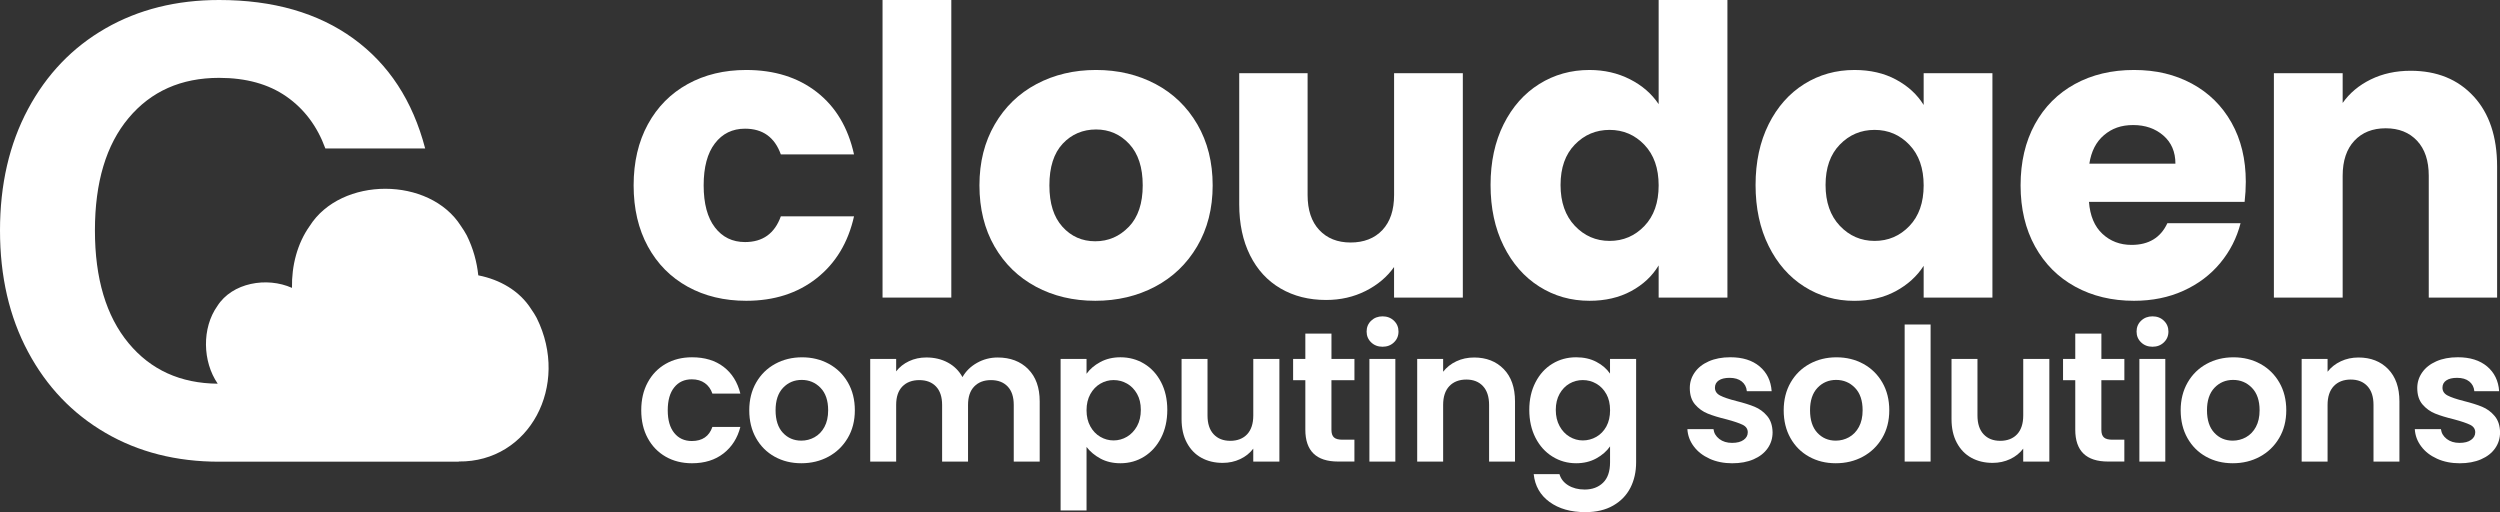
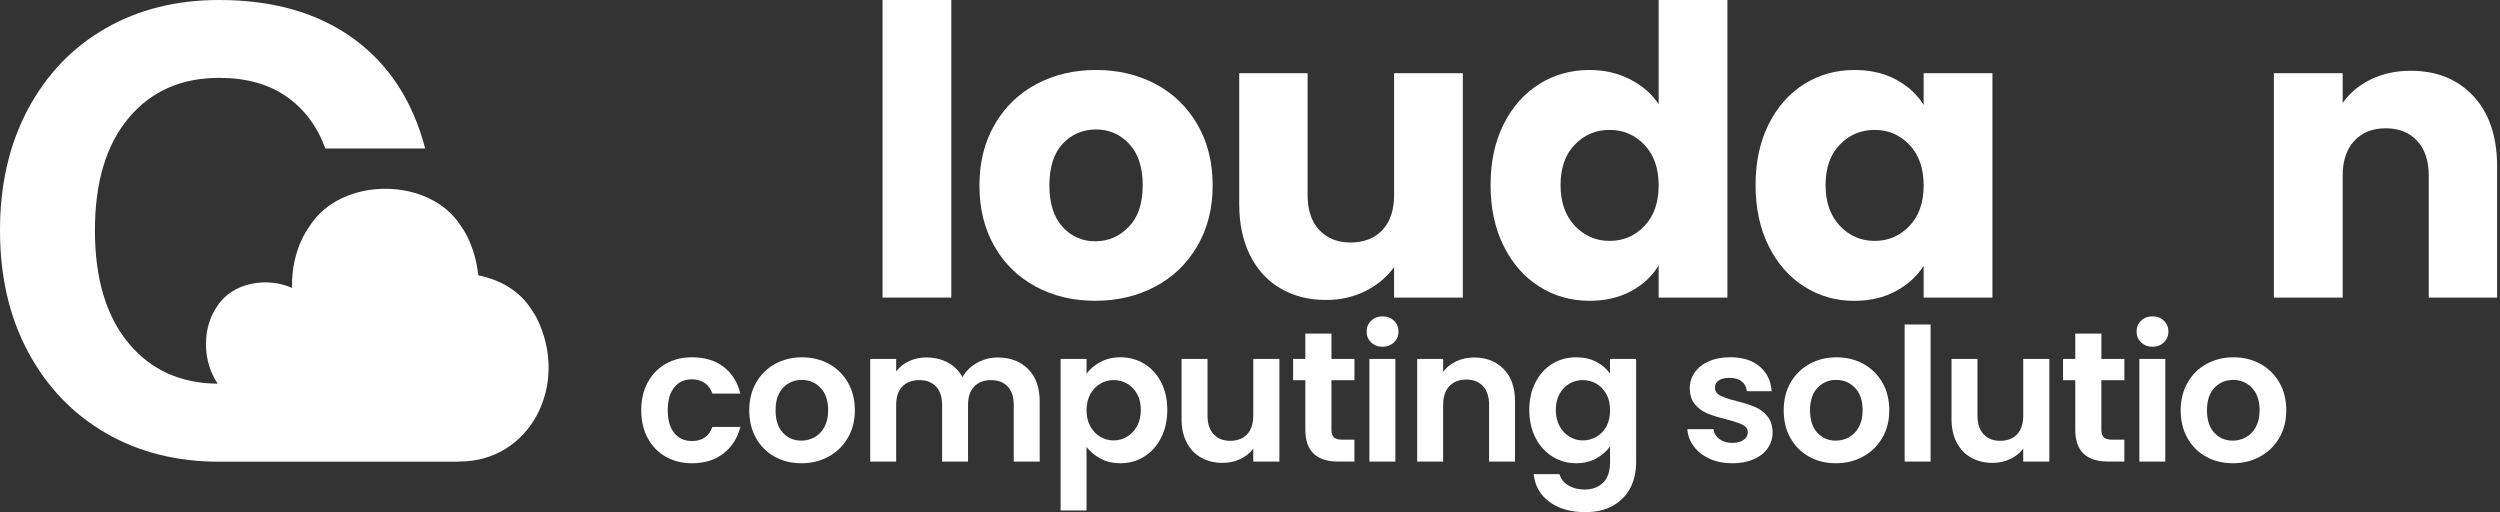
<svg xmlns="http://www.w3.org/2000/svg" id="Layer_1" data-name="Layer 1" viewBox="0 0 951 194.82">
  <rect x="0" y="0" width="951" height="194.82" fill="#333333" stroke="none" />
  <defs>
    <style>
      .cls-1 {
        fill: #fff;
        stroke-width: 0px;
      }
    </style>
  </defs>
  <path class="cls-1" d="M246.4,145.46c1.64-3.03,3.92-5.38,6.83-7.05,2.91-1.67,6.25-2.5,10.01-2.5,4.84,0,8.84,1.21,12.01,3.63,3.17,2.42,5.3,5.81,6.38,10.18h-10.64c-.56-1.69-1.52-3.02-2.85-3.98-1.34-.96-3-1.45-4.97-1.45-2.82,0-5.05,1.02-6.69,3.07-1.65,2.04-2.47,4.95-2.47,8.7s.82,6.59,2.47,8.63c1.64,2.04,3.88,3.07,6.69,3.07,3.99,0,6.6-1.79,7.82-5.35h10.64c-1.08,4.23-3.22,7.59-6.41,10.08-3.2,2.49-7.19,3.73-11.98,3.73-3.76,0-7.09-.83-10.01-2.5-2.91-1.67-5.19-4.02-6.83-7.05-1.65-3.03-2.47-6.56-2.47-10.61s.82-7.57,2.47-10.6Z" />
  <path class="cls-1" d="M294.67,173.72c-3.01-1.67-5.37-4.03-7.08-7.08-1.72-3.05-2.57-6.57-2.57-10.57s.88-7.51,2.64-10.57c1.76-3.06,4.17-5.41,7.22-7.08,3.06-1.67,6.46-2.5,10.22-2.5s7.16.83,10.22,2.5c3.05,1.67,5.46,4.03,7.22,7.08,1.76,3.05,2.64,6.57,2.64,10.57s-.9,7.52-2.71,10.57c-1.81,3.06-4.25,5.41-7.33,7.08-3.08,1.67-6.52,2.5-10.32,2.5s-7.14-.83-10.15-2.5ZM309.85,166.32c1.57-.87,2.83-2.17,3.77-3.91.94-1.74,1.41-3.85,1.41-6.34,0-3.71-.97-6.56-2.92-8.56-1.95-2-4.34-2.99-7.15-2.99s-5.18,1-7.08,2.99c-1.9,2-2.85,4.85-2.85,8.56s.93,6.57,2.78,8.56,4.19,2.99,7.01,2.99c1.79,0,3.47-.43,5.04-1.3Z" />
  <path class="cls-1" d="M391.09,140.39c2.94,2.94,4.41,7.04,4.41,12.3v22.9h-9.87v-21.56c0-3.05-.77-5.39-2.32-7.01-1.55-1.62-3.67-2.43-6.34-2.43s-4.8.81-6.37,2.43c-1.58,1.62-2.36,3.96-2.36,7.01v21.56h-9.86v-21.56c0-3.05-.78-5.39-2.33-7.01-1.55-1.62-3.67-2.43-6.34-2.43s-4.88.81-6.45,2.43c-1.58,1.62-2.36,3.96-2.36,7.01v21.56h-9.87v-39.04h9.87v4.72c1.27-1.65,2.9-2.94,4.9-3.88s4.19-1.41,6.59-1.41c3.06,0,5.78.65,8.17,1.94,2.4,1.29,4.25,3.14,5.57,5.53,1.27-2.25,3.11-4.06,5.53-5.42s5.04-2.04,7.86-2.04c4.79,0,8.65,1.47,11.59,4.4Z" />
  <path class="cls-1" d="M418.57,137.71c2.23-1.2,4.78-1.8,7.64-1.8,3.34,0,6.35.82,9.06,2.47,2.7,1.64,4.84,3.98,6.41,7.01,1.57,3.03,2.36,6.54,2.36,10.53s-.79,7.53-2.36,10.61c-1.58,3.08-3.71,5.46-6.41,7.15-2.7,1.69-5.72,2.54-9.06,2.54-2.87,0-5.39-.59-7.57-1.76-2.18-1.18-3.96-2.66-5.32-4.44v24.17h-9.87v-57.64h9.87v5.64c1.27-1.79,3.02-3.28,5.25-4.48ZM432.53,149.83c-.96-1.71-2.23-3.02-3.81-3.91-1.57-.89-3.28-1.34-5.11-1.34s-3.47.46-5.04,1.37c-1.58.92-2.84,2.24-3.81,3.98-.96,1.74-1.44,3.78-1.44,6.13s.48,4.4,1.44,6.13c.96,1.74,2.23,3.07,3.81,3.98,1.57.92,3.25,1.37,5.04,1.37s3.54-.47,5.11-1.41c1.57-.94,2.84-2.28,3.81-4.02.96-1.74,1.44-3.81,1.44-6.2s-.48-4.38-1.44-6.09Z" />
  <path class="cls-1" d="M486.68,136.55v39.04h-9.94v-4.93c-1.27,1.69-2.93,3.02-4.97,3.98-2.04.96-4.26,1.44-6.66,1.44-3.06,0-5.75-.65-8.1-1.94-2.35-1.29-4.19-3.2-5.53-5.71-1.34-2.51-2.01-5.51-2.01-8.98v-22.9h9.87v21.49c0,3.1.77,5.48,2.33,7.15,1.55,1.67,3.66,2.5,6.34,2.5s4.86-.84,6.41-2.5c1.55-1.67,2.33-4.05,2.33-7.15v-21.49h9.94Z" />
  <path class="cls-1" d="M506.48,144.65v18.88c0,1.32.32,2.27.95,2.85.64.59,1.7.88,3.21.88h4.58v8.31h-6.2c-8.31,0-12.47-4.04-12.47-12.12v-18.81h-4.65v-8.1h4.65v-9.65h9.94v9.65h8.74v8.1h-8.74Z" />
  <path class="cls-1" d="M521.59,130.24c-1.15-1.1-1.73-2.48-1.73-4.12s.57-3.02,1.73-4.12c1.15-1.1,2.6-1.66,4.33-1.66s3.18.55,4.34,1.66c1.15,1.11,1.73,2.48,1.73,4.12s-.58,3.02-1.73,4.12c-1.15,1.11-2.6,1.66-4.34,1.66s-3.18-.55-4.33-1.66ZM530.79,136.55v39.04h-9.87v-39.04h9.87Z" />
  <path class="cls-1" d="M572.01,140.39c2.87,2.94,4.3,7.04,4.3,12.3v22.9h-9.86v-21.56c0-3.1-.78-5.48-2.33-7.15-1.55-1.67-3.67-2.5-6.34-2.5s-4.88.84-6.45,2.5c-1.58,1.67-2.36,4.05-2.36,7.15v21.56h-9.87v-39.04h9.87v4.86c1.31-1.69,2.99-3.02,5.04-3.98,2.04-.96,4.29-1.44,6.73-1.44,4.65,0,8.41,1.47,11.27,4.4Z" />
  <path class="cls-1" d="M607.24,137.64c2.21,1.15,3.95,2.64,5.21,4.48v-5.57h9.93v39.32c0,3.62-.73,6.84-2.18,9.69-1.46,2.84-3.64,5.1-6.55,6.76-2.91,1.67-6.43,2.5-10.57,2.5-5.54,0-10.09-1.29-13.64-3.88-3.55-2.59-5.55-6.11-6.02-10.57h9.8c.52,1.79,1.63,3.21,3.35,4.26s3.79,1.59,6.24,1.59c2.86,0,5.19-.86,6.97-2.57,1.79-1.72,2.68-4.31,2.68-7.78v-6.06c-1.27,1.83-3.02,3.36-5.25,4.58-2.23,1.22-4.78,1.83-7.64,1.83-3.29,0-6.29-.84-9.02-2.54-2.73-1.69-4.88-4.08-6.45-7.15-1.57-3.08-2.36-6.61-2.36-10.61s.79-7.44,2.36-10.5c1.57-3.05,3.71-5.4,6.41-7.04,2.7-1.65,5.72-2.47,9.05-2.47,2.91,0,5.47.57,7.68,1.73ZM611.05,149.9c-.94-1.71-2.21-3.03-3.81-3.95-1.6-.92-3.31-1.37-5.14-1.37s-3.52.45-5.07,1.34c-1.55.89-2.81,2.2-3.77,3.91-.96,1.72-1.44,3.75-1.44,6.09s.48,4.41,1.44,6.16c.96,1.76,2.23,3.12,3.81,4.05,1.57.94,3.25,1.41,5.04,1.41s3.55-.46,5.14-1.37c1.6-.92,2.86-2.23,3.81-3.95.94-1.72,1.41-3.77,1.41-6.17s-.47-4.45-1.41-6.16Z" />
  <path class="cls-1" d="M650.33,174.49c-2.54-1.15-4.55-2.71-6.02-4.69-1.48-1.97-2.29-4.16-2.43-6.55h9.93c.19,1.51.93,2.75,2.22,3.74,1.29.99,2.9,1.48,4.83,1.48s3.35-.37,4.41-1.13c1.06-.75,1.58-1.72,1.58-2.89,0-1.27-.65-2.22-1.94-2.86-1.29-.63-3.35-1.33-6.16-2.08-2.92-.71-5.3-1.43-7.15-2.19-1.86-.75-3.45-1.9-4.79-3.45-1.34-1.55-2.01-3.64-2.01-6.27,0-2.16.62-4.13,1.87-5.92,1.24-1.79,3.03-3.2,5.35-4.23,2.33-1.03,5.06-1.55,8.21-1.55,4.65,0,8.36,1.16,11.13,3.49,2.77,2.33,4.3,5.46,4.58,9.41h-9.44c-.14-1.55-.79-2.78-1.94-3.7s-2.69-1.37-4.62-1.37c-1.79,0-3.16.33-4.12.99-.96.66-1.45,1.57-1.45,2.75,0,1.31.66,2.31,1.98,2.99,1.31.68,3.36,1.38,6.13,2.08,2.82.71,5.14,1.43,6.98,2.19,1.83.75,3.42,1.91,4.76,3.49,1.34,1.58,2.03,3.66,2.08,6.24,0,2.26-.62,4.28-1.87,6.06-1.25,1.79-3.03,3.19-5.36,4.2-2.32,1.01-5.03,1.51-8.14,1.51s-6.06-.57-8.6-1.73Z" />
  <path class="cls-1" d="M688.17,173.72c-3.01-1.67-5.37-4.03-7.08-7.08-1.72-3.05-2.57-6.57-2.57-10.57s.88-7.51,2.64-10.57c1.76-3.06,4.17-5.41,7.22-7.08,3.06-1.67,6.46-2.5,10.22-2.5s7.16.83,10.22,2.5c3.05,1.67,5.46,4.03,7.22,7.08,1.76,3.05,2.64,6.57,2.64,10.57s-.9,7.52-2.71,10.57c-1.81,3.06-4.25,5.41-7.33,7.08-3.08,1.67-6.52,2.5-10.32,2.5s-7.14-.83-10.15-2.5ZM703.36,166.32c1.57-.87,2.83-2.17,3.77-3.91.94-1.74,1.41-3.85,1.41-6.34,0-3.71-.97-6.56-2.92-8.56-1.95-2-4.34-2.99-7.15-2.99s-5.18,1-7.08,2.99c-1.9,2-2.85,4.85-2.85,8.56s.93,6.57,2.78,8.56c1.86,2,4.19,2.99,7.01,2.99,1.79,0,3.47-.43,5.04-1.3Z" />
  <path class="cls-1" d="M734.4,123.44v52.14h-9.87v-52.14h9.87Z" />
  <path class="cls-1" d="M779.57,136.55v39.04h-9.94v-4.93c-1.27,1.69-2.93,3.02-4.97,3.98-2.04.96-4.26,1.44-6.66,1.44-3.06,0-5.75-.65-8.1-1.94-2.35-1.29-4.19-3.2-5.53-5.71-1.34-2.51-2.01-5.51-2.01-8.98v-22.9h9.87v21.49c0,3.1.77,5.48,2.33,7.15,1.55,1.67,3.66,2.5,6.34,2.5s4.86-.84,6.41-2.5c1.55-1.67,2.33-4.05,2.33-7.15v-21.49h9.94Z" />
  <path class="cls-1" d="M799.36,144.65v18.88c0,1.32.32,2.27.95,2.85.64.59,1.7.88,3.21.88h4.58v8.31h-6.2c-8.31,0-12.47-4.04-12.47-12.12v-18.81h-4.65v-8.1h4.65v-9.65h9.94v9.65h8.74v8.1h-8.74Z" />
  <path class="cls-1" d="M814.48,130.24c-1.15-1.1-1.73-2.48-1.73-4.12s.57-3.02,1.73-4.12c1.15-1.1,2.59-1.66,4.33-1.66s3.19.55,4.33,1.66c1.15,1.11,1.73,2.48,1.73,4.12s-.58,3.02-1.73,4.12c-1.15,1.11-2.59,1.66-4.33,1.66s-3.18-.55-4.33-1.66ZM823.68,136.55v39.04h-9.86v-39.04h9.86Z" />
  <path class="cls-1" d="M839.18,173.72c-3.01-1.67-5.36-4.03-7.08-7.08-1.71-3.05-2.57-6.57-2.57-10.57s.89-7.51,2.65-10.57c1.76-3.06,4.17-5.41,7.22-7.08,3.05-1.67,6.46-2.5,10.22-2.5s7.16.83,10.22,2.5c3.05,1.67,5.46,4.03,7.22,7.08,1.76,3.05,2.64,6.57,2.64,10.57s-.91,7.52-2.71,10.57c-1.81,3.06-4.25,5.41-7.33,7.08-3.07,1.67-6.52,2.5-10.32,2.5s-7.14-.83-10.15-2.5ZM854.37,166.32c1.57-.87,2.83-2.17,3.77-3.91.94-1.74,1.41-3.85,1.41-6.34,0-3.71-.98-6.56-2.93-8.56-1.95-2-4.33-2.99-7.15-2.99s-5.18,1-7.08,2.99c-1.9,2-2.85,4.85-2.85,8.56s.93,6.57,2.79,8.56c1.85,2,4.19,2.99,7.01,2.99,1.78,0,3.46-.43,5.04-1.3Z" />
-   <path class="cls-1" d="M908.44,140.39c2.87,2.94,4.3,7.04,4.3,12.3v22.9h-9.86v-21.56c0-3.1-.77-5.48-2.33-7.15-1.55-1.67-3.67-2.5-6.34-2.5s-4.87.84-6.44,2.5c-1.57,1.67-2.36,4.05-2.36,7.15v21.56h-9.86v-39.04h9.86v4.86c1.31-1.69,2.99-3.02,5.04-3.98,2.04-.96,4.29-1.44,6.72-1.44,4.65,0,8.41,1.47,11.28,4.4Z" />
-   <path class="cls-1" d="M927.04,174.49c-2.54-1.15-4.55-2.71-6.02-4.69-1.48-1.97-2.29-4.16-2.43-6.55h9.94c.19,1.51.93,2.75,2.22,3.74s2.9,1.48,4.83,1.48,3.35-.37,4.41-1.13c1.06-.75,1.59-1.72,1.59-2.89,0-1.27-.65-2.22-1.94-2.86-1.29-.63-3.35-1.33-6.16-2.08-2.91-.71-5.3-1.43-7.15-2.19-1.85-.75-3.45-1.9-4.79-3.45-1.34-1.55-2.01-3.64-2.01-6.27,0-2.16.62-4.13,1.87-5.92,1.25-1.79,3.03-3.2,5.36-4.23,2.32-1.03,5.06-1.55,8.2-1.55,4.65,0,8.36,1.16,11.14,3.49,2.77,2.33,4.3,5.46,4.58,9.41h-9.44c-.14-1.55-.79-2.78-1.93-3.7-1.15-.92-2.69-1.37-4.62-1.37-1.79,0-3.16.33-4.13.99-.96.66-1.44,1.57-1.44,2.75,0,1.31.65,2.31,1.97,2.99,1.31.68,3.36,1.38,6.13,2.08,2.82.71,5.14,1.43,6.97,2.19,1.83.75,3.42,1.91,4.76,3.49,1.34,1.58,2.03,3.66,2.08,6.24,0,2.26-.63,4.28-1.87,6.06-1.25,1.79-3.03,3.19-5.36,4.2-2.33,1.01-5.04,1.51-8.14,1.51s-6.06-.57-8.6-1.73Z" />
  <g>
-     <path class="cls-1" d="M246.46,47.27c3.62-6.63,8.67-11.72,15.15-15.3,6.47-3.57,13.89-5.35,22.26-5.35,10.71,0,19.66,2.81,26.85,8.41,7.19,5.61,11.9,13.51,14.15,23.71h-27.84c-2.34-6.53-6.88-9.79-13.61-9.79-4.8,0-8.62,1.86-11.47,5.59-2.86,3.72-4.28,9.05-4.28,15.98s1.43,12.26,4.28,15.98c2.85,3.72,6.68,5.58,11.47,5.58,6.73,0,11.27-3.26,13.61-9.79h27.84c-2.24,10-6.99,17.85-14.23,23.56-7.24,5.71-16.17,8.57-26.77,8.57-8.36,0-15.78-1.78-22.26-5.35-6.48-3.57-11.53-8.67-15.15-15.3-3.62-6.63-5.43-14.38-5.43-23.25s1.81-16.62,5.43-23.25Z" />
    <path class="cls-1" d="M361.88,0v113.2h-26.16V0h26.16Z" />
    <path class="cls-1" d="M394.08,109.07c-6.68-3.57-11.93-8.67-15.76-15.3-3.82-6.63-5.74-14.38-5.74-23.25s1.94-16.5,5.81-23.18c3.87-6.68,9.18-11.8,15.91-15.37,6.73-3.57,14.28-5.35,22.64-5.35s15.91,1.79,22.64,5.35c6.73,3.57,12.03,8.7,15.91,15.37,3.87,6.68,5.81,14.41,5.81,23.18s-1.97,16.5-5.89,23.18c-3.93,6.68-9.28,11.8-16.06,15.37-6.78,3.57-14.36,5.35-22.72,5.35s-15.88-1.78-22.56-5.35ZM429.41,86.28c3.52-3.67,5.28-8.92,5.28-15.76s-1.71-12.08-5.13-15.76c-3.42-3.67-7.62-5.51-12.62-5.51s-9.33,1.81-12.7,5.43c-3.37,3.62-5.05,8.9-5.05,15.83s1.66,12.08,4.97,15.76c3.31,3.67,7.47,5.51,12.47,5.51s9.25-1.84,12.77-5.51Z" />
    <path class="cls-1" d="M556.46,27.84v85.36h-26.16v-11.63c-2.65,3.77-6.25,6.81-10.79,9.1-4.54,2.29-9.56,3.44-15.07,3.44-6.53,0-12.29-1.45-17.28-4.36-5-2.91-8.88-7.11-11.63-12.62-2.75-5.51-4.13-11.98-4.13-19.43V27.84h26.01v46.35c0,5.71,1.48,10.15,4.44,13.31,2.96,3.16,6.93,4.75,11.93,4.75s9.13-1.58,12.09-4.75c2.96-3.16,4.44-7.59,4.44-13.31V27.84h26.16Z" />
    <path class="cls-1" d="M571.98,47.27c3.31-6.63,7.83-11.72,13.54-15.3,5.71-3.57,12.08-5.35,19.12-5.35,5.61,0,10.73,1.17,15.37,3.52,4.64,2.35,8.29,5.51,10.94,9.48V0h26.16v113.2h-26.16v-12.24c-2.45,4.08-5.94,7.34-10.48,9.79-4.54,2.45-9.82,3.67-15.83,3.67-7.04,0-13.41-1.81-19.12-5.43-5.71-3.62-10.23-8.77-13.54-15.45-3.32-6.68-4.97-14.41-4.97-23.18s1.66-16.47,4.97-23.1ZM625.52,55.07c-3.62-3.77-8.03-5.66-13.23-5.66s-9.61,1.86-13.23,5.59c-3.62,3.72-5.43,8.85-5.43,15.37s1.81,11.7,5.43,15.53c3.62,3.82,8.03,5.74,13.23,5.74s9.61-1.89,13.23-5.66c3.62-3.77,5.43-8.92,5.43-15.45s-1.81-11.68-5.43-15.45Z" />
    <path class="cls-1" d="M672.79,47.27c3.31-6.63,7.83-11.72,13.54-15.3,5.71-3.57,12.08-5.35,19.12-5.35,6.02,0,11.29,1.22,15.83,3.67,4.54,2.45,8.03,5.66,10.48,9.64v-12.08h26.16v85.36h-26.16v-12.08c-2.55,3.98-6.1,7.19-10.63,9.64-4.54,2.45-9.82,3.67-15.83,3.67-6.94,0-13.26-1.81-18.97-5.43-5.71-3.62-10.23-8.77-13.54-15.45-3.32-6.68-4.97-14.41-4.97-23.18s1.66-16.47,4.97-23.1ZM726.33,55.07c-3.62-3.77-8.03-5.66-13.23-5.66s-9.61,1.86-13.23,5.59c-3.62,3.72-5.43,8.85-5.43,15.37s1.81,11.7,5.43,15.53c3.62,3.82,8.03,5.74,13.23,5.74s9.61-1.89,13.23-5.66c3.62-3.77,5.43-8.92,5.43-15.45s-1.81-11.68-5.43-15.45Z" />
-     <path class="cls-1" d="M853.84,76.79h-59.2c.41,5.3,2.11,9.36,5.12,12.16,3.01,2.81,6.7,4.21,11.09,4.21,6.53,0,11.07-2.76,13.62-8.26h27.84c-1.44,5.61-4,10.66-7.73,15.15-3.72,4.49-8.39,8.01-13.99,10.55-5.61,2.55-11.89,3.82-18.82,3.82-8.36,0-15.81-1.78-22.33-5.35-6.53-3.57-11.63-8.67-15.3-15.3-3.67-6.63-5.51-14.38-5.51-23.25s1.81-16.62,5.43-23.25c3.62-6.63,8.7-11.72,15.22-15.3,6.52-3.57,14.02-5.35,22.49-5.35s15.6,1.74,22.03,5.2c6.42,3.47,11.45,8.41,15.07,14.84,3.62,6.43,5.43,13.92,5.43,22.49,0,2.45-.15,5-.45,7.65ZM827.53,62.26c0-4.49-1.53-8.06-4.59-10.71-3.06-2.65-6.89-3.98-11.48-3.98s-8.08,1.28-11.09,3.83c-3.01,2.55-4.87,6.17-5.58,10.86h32.74Z" />
    <path class="cls-1" d="M940.96,36.64c5.97,6.48,8.94,15.38,8.94,26.7v49.87h-26v-46.35c0-5.71-1.48-10.15-4.44-13.31-2.96-3.16-6.94-4.75-11.93-4.75s-8.98,1.58-11.94,4.75c-2.95,3.16-4.44,7.6-4.44,13.31v46.35h-26.16V27.84h26.16v11.32c2.65-3.77,6.22-6.75,10.71-8.95,4.48-2.19,9.53-3.29,15.14-3.29,9.99,0,17.97,3.24,23.94,9.71Z" />
  </g>
  <path class="cls-1" d="M204.18,120.99c-.64-1.21-1.36-2.33-2.12-3.41-4.41-6.97-11.91-11.23-20.12-12.84-.53-5.06-1.9-10.2-4.39-15.21-.67-1.26-1.42-2.42-2.21-3.55-11.96-18.89-45.58-18.89-57.54,0-4.73,6.66-6.89,15.1-6.73,23.53-9.57-4.28-22.75-2-28.39,6.9-5.93,8.35-5.66,21.12.14,29.55-14.16-.12-25.47-5.24-33.9-15.41-8.54-10.29-12.81-24.59-12.81-42.9s4.27-32.57,12.81-42.75c8.53-10.18,20.01-15.28,34.41-15.28,10.29,0,18.83,2.37,25.62,7.1,6.79,4.73,11.73,11.32,14.81,19.75h37.97c-4.73-18.1-13.84-32.04-27.32-41.82C120.94,4.89,103.91,0,83.34,0c-16.25,0-30.66,3.6-43.21,10.8-12.56,7.21-22.38,17.44-29.48,30.71C3.55,54.79,0,70.17,0,87.66s3.55,32.87,10.65,46.14c7.09,13.28,16.92,23.57,29.48,30.87,12.55,7.31,26.95,10.96,43.21,10.96h91.18v-.08c26.91.29,42.36-28.95,29.66-54.55Z" />
</svg>